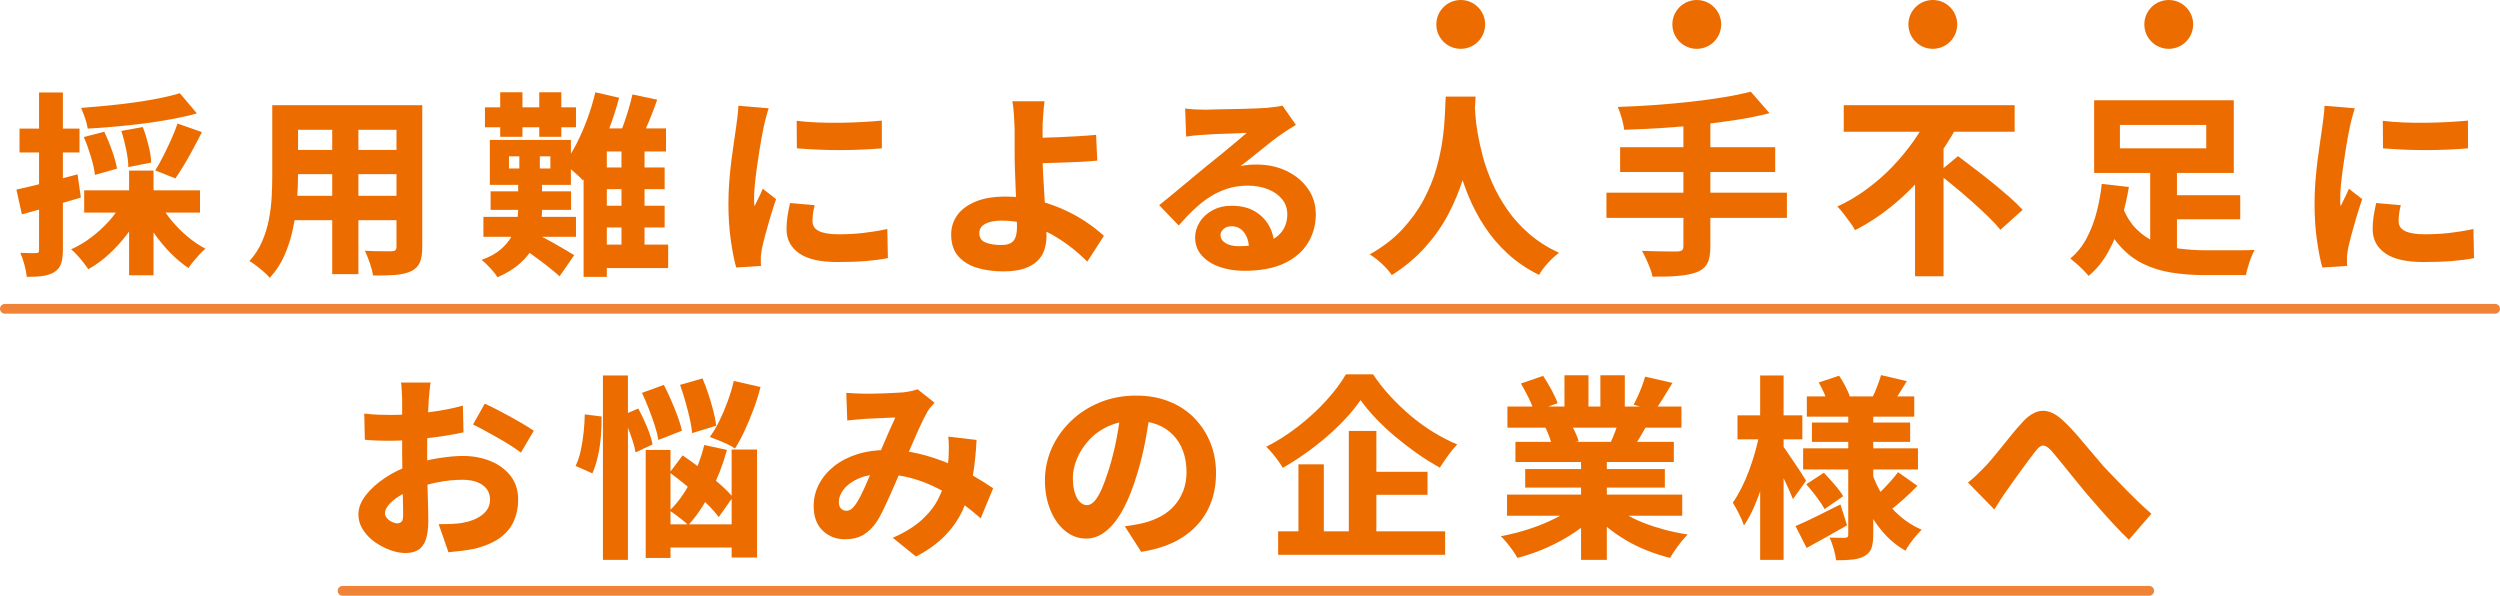
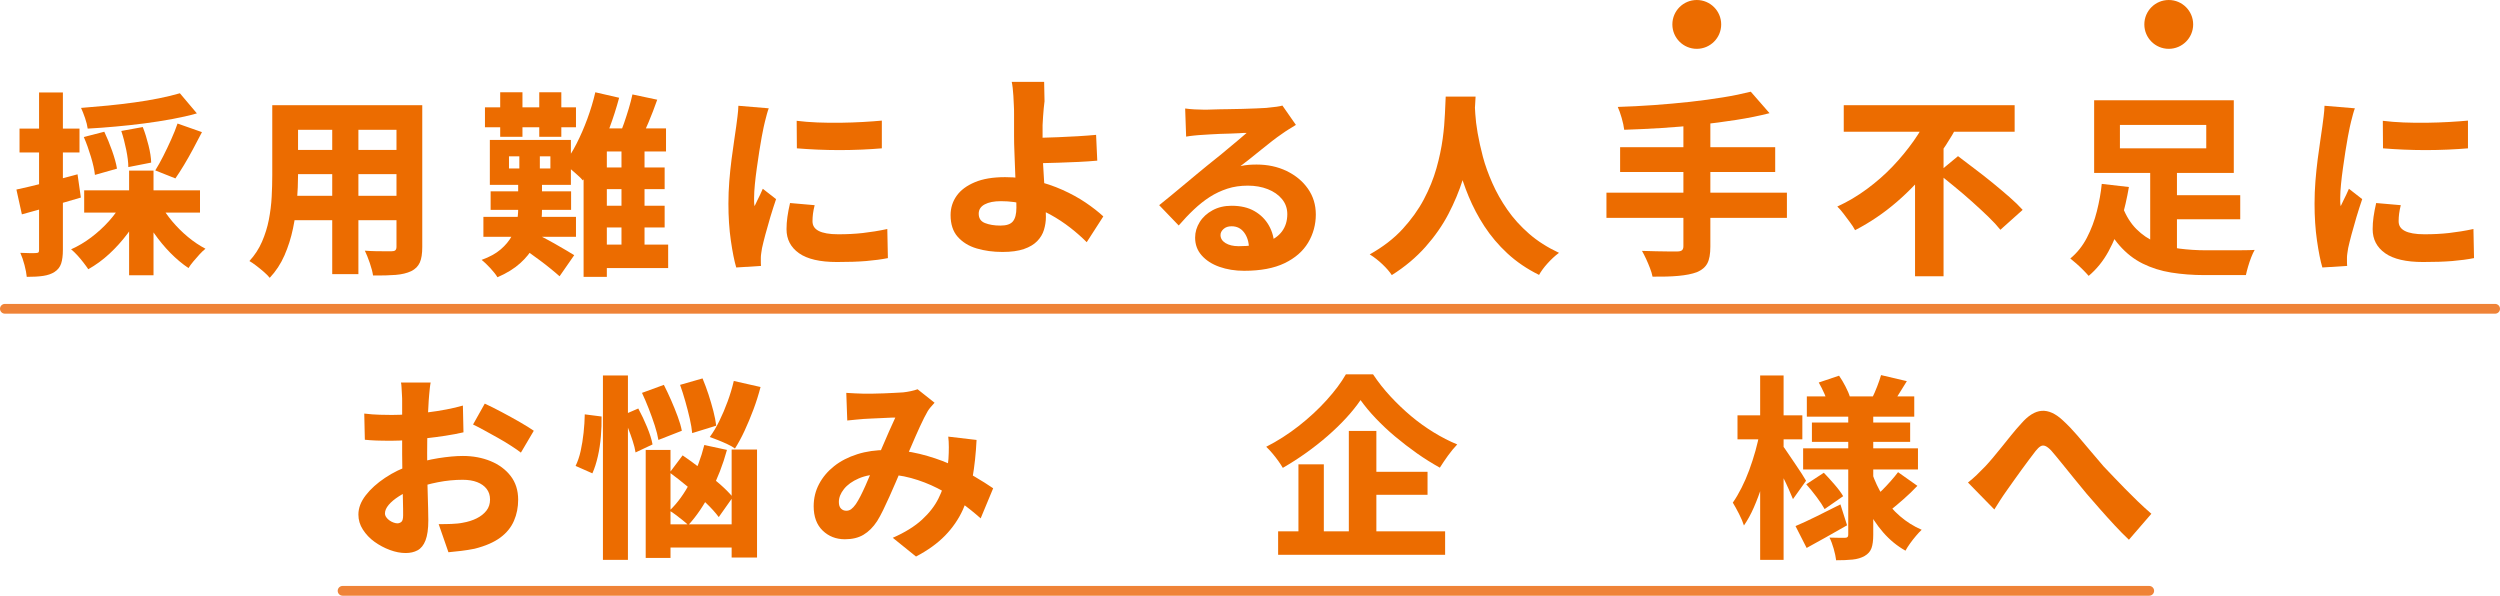
<svg xmlns="http://www.w3.org/2000/svg" id="_レイヤー_2" data-name="レイヤー 2" viewBox="0 0 256 61">
  <defs>
    <style>
      .cls-1 {
        fill: none;
        stroke: #ef8337;
        stroke-linecap: round;
        stroke-miterlimit: 10;
      }

      .cls-2 {
        fill: #ec6c00;
        stroke-width: 0px;
      }
    </style>
  </defs>
  <g id="kv">
    <g>
      <g>
        <path class="cls-2" d="M1.68,19.41c.8-.17,1.76-.4,2.88-.68,1.12-.28,2.25-.57,3.38-.88l.34,2.38c-1.03.31-2.07.61-3.12.91-1.05.3-2.03.57-2.92.81l-.56-2.54ZM2,13.17h6.14v2.44H2v-2.44ZM4,9.47h2.44v16.1c0,.59-.06,1.06-.18,1.42s-.35.65-.68.86c-.31.2-.69.33-1.15.4-.46.07-1.02.1-1.69.1-.03-.32-.1-.72-.23-1.21s-.27-.9-.43-1.25c.33.01.65.02.96.03s.52,0,.64-.01c.12,0,.2-.02.25-.06s.07-.13.07-.28V9.47ZM12.46,20.81l2.06.72c-.4.83-.88,1.62-1.45,2.38-.57.76-1.19,1.45-1.87,2.08-.68.63-1.4,1.15-2.16,1.58-.13-.2-.3-.43-.5-.69-.2-.26-.41-.51-.63-.75-.22-.24-.43-.44-.63-.6.72-.32,1.41-.73,2.07-1.23s1.26-1.05,1.8-1.65c.54-.6.98-1.21,1.31-1.84ZM18.42,9.55l1.74,2.06c-.8.23-1.66.42-2.57.59-.91.17-1.86.31-2.83.44-.97.13-1.95.23-2.93.32-.98.09-1.93.16-2.85.21-.04-.31-.13-.67-.27-1.08-.14-.41-.28-.76-.41-1.04.91-.07,1.82-.15,2.75-.24.93-.09,1.83-.2,2.71-.32s1.72-.26,2.51-.42,1.51-.33,2.15-.52ZM8.58,14.03l2.1-.54c.28.59.55,1.24.8,1.95.25.71.42,1.32.5,1.83l-2.26.64c-.05-.51-.19-1.13-.41-1.86-.22-.73-.46-1.41-.73-2.02ZM8.62,19.49h11.86v2.28h-11.86v-2.28ZM12.42,13.41l2.2-.4c.23.57.42,1.2.59,1.88.17.68.26,1.27.27,1.76l-2.34.46c0-.47-.07-1.05-.21-1.75-.14-.7-.31-1.35-.51-1.95ZM13.22,17.47h2.5v10.72h-2.5v-10.72ZM16.44,20.93c.32.59.72,1.17,1.2,1.74.48.57,1.01,1.1,1.6,1.59.59.49,1.19.89,1.8,1.21-.19.15-.39.34-.61.58-.22.24-.43.48-.63.72-.2.24-.37.47-.5.68-.64-.43-1.26-.95-1.86-1.56-.6-.61-1.16-1.29-1.67-2.02-.51-.73-.96-1.48-1.33-2.24l2-.7ZM18.18,12.65l2.5.88c-.29.57-.6,1.15-.91,1.73s-.62,1.13-.93,1.64-.6.97-.88,1.37l-2.06-.82c.27-.43.54-.92.82-1.47s.55-1.12.81-1.7c.26-.58.48-1.12.65-1.63Z" />
        <path class="cls-2" d="M27.88,10.77h2.64v7.18c0,.8-.04,1.67-.11,2.61s-.21,1.89-.41,2.85-.49,1.87-.87,2.74c-.38.87-.88,1.63-1.51,2.3-.13-.17-.33-.37-.59-.6s-.53-.44-.8-.65c-.27-.21-.5-.36-.69-.47.55-.6.98-1.26,1.29-1.98.31-.72.55-1.47.7-2.25.15-.78.25-1.56.29-2.34.04-.78.06-1.52.06-2.23v-7.16ZM29.4,20.05h12.26v2.5h-12.26v-2.5ZM29.42,10.77h12.08v2.52h-12.08v-2.52ZM29.42,15.35h12.14v2.48h-12.14v-2.48ZM34.02,11.77h2.68v16.3h-2.68V11.77ZM40.6,10.77h2.64v14.52c0,.68-.08,1.21-.25,1.59-.17.38-.46.68-.89.89-.43.2-.96.33-1.59.38-.63.05-1.4.07-2.31.06-.05-.35-.16-.77-.33-1.27s-.34-.92-.51-1.27c.36.03.73.04,1.1.05.37,0,.71.01,1,.01h.62c.19,0,.32-.03.4-.1s.12-.19.12-.36v-14.5Z" />
        <path class="cls-2" d="M53.06,17.87h2.44v3.62c0,.63-.06,1.26-.19,1.9-.13.64-.35,1.26-.67,1.86-.32.6-.78,1.17-1.38,1.71-.6.54-1.37,1.02-2.32,1.43-.16-.27-.4-.57-.72-.92-.32-.35-.62-.63-.9-.86.81-.29,1.46-.65,1.95-1.07.49-.42.86-.87,1.12-1.34.26-.47.44-.94.53-1.41.09-.47.14-.91.14-1.34v-3.58ZM49.5,22.21h9.48v2.04h-9.48v-2.04ZM49.66,10.99h9.32v2.04h-9.32v-2.04ZM50.16,14.33h8.3v4.6h-8.3v-4.6ZM50.24,19.59h8.24v1.9h-8.24v-1.9ZM51.22,9.45h2.28v4.56h-2.28v-4.56ZM52.12,16.01v1.24h4.24v-1.24h-4.24ZM54.58,23.81c.23.09.54.24.94.45.4.21.82.43,1.26.68.44.25.84.48,1.21.7.37.22.64.38.81.49l-1.5,2.16c-.25-.23-.56-.48-.91-.77-.35-.29-.73-.58-1.12-.87-.39-.29-.77-.57-1.14-.83-.37-.26-.69-.48-.97-.67l1.42-1.34ZM53.18,14.95h2.1v3.18h-2.1v-3.18ZM55.22,9.45h2.26v4.56h-2.26v-4.56ZM60.96,9.45l2.44.56c-.28,1.04-.61,2.08-1,3.12s-.81,2.02-1.27,2.93c-.46.91-.94,1.72-1.45,2.41-.13-.16-.32-.35-.56-.56-.24-.21-.48-.43-.73-.64-.25-.21-.46-.38-.65-.5.47-.59.9-1.27,1.3-2.06.4-.79.77-1.63,1.1-2.53.33-.9.61-1.81.82-2.73ZM62.14,13.15h6.06v2.36h-6.06v12.84h-2.38v-12.66l2.34-2.54h.04ZM60.4,25.05h8.02v2.4h-8.02v-2.4ZM60.48,17.15h7.58v2.22h-7.58v-2.22ZM60.48,21.07h7.58v2.22h-7.58v-2.22ZM64.76,9.67l2.54.54c-.28.8-.58,1.58-.9,2.34-.32.76-.62,1.41-.9,1.96l-2.14-.56c.19-.39.37-.83.54-1.33.17-.5.34-1.01.49-1.52.15-.51.28-.99.37-1.43ZM63.64,14.27h2.36v11.96h-2.36v-11.96Z" />
        <path class="cls-2" d="M78.72,11.09c-.05.13-.12.33-.19.59-.07.26-.14.52-.2.77-.06.25-.1.44-.13.56-.05.24-.12.58-.2,1.01-.08.43-.16.93-.25,1.48-.09.55-.17,1.12-.25,1.7s-.15,1.13-.2,1.66c-.05.53-.08.98-.08,1.37,0,.12,0,.27,0,.44s.02.32.05.44c.09-.2.19-.4.28-.59.09-.19.19-.39.29-.59.1-.2.19-.4.27-.6l1.36,1.06c-.2.59-.4,1.2-.59,1.84-.19.64-.36,1.24-.51,1.8-.15.56-.26,1.02-.34,1.38-.03.15-.05.32-.08.52-.03.2-.04.35-.04.44v.4c0,.16,0,.31.02.46l-2.54.16c-.2-.67-.38-1.58-.55-2.75-.17-1.17-.25-2.43-.25-3.79,0-.76.03-1.53.09-2.3.06-.77.14-1.52.23-2.23.09-.71.18-1.36.27-1.94s.16-1.06.21-1.45c.04-.29.08-.63.13-1.01.05-.38.08-.74.09-1.09l3.1.26ZM83.42,21.01c-.08.33-.14.62-.17.87-.03.25-.05.5-.05.77,0,.23.05.42.16.59.11.17.27.3.48.41.21.11.48.19.81.25.33.06.72.09,1.19.09.89,0,1.73-.04,2.52-.13.79-.09,1.62-.22,2.5-.41l.06,2.98c-.65.13-1.4.23-2.23.3-.83.07-1.83.1-2.99.1-1.73,0-3.03-.3-3.88-.9s-1.28-1.42-1.28-2.46c0-.41.03-.83.09-1.26.06-.43.15-.9.27-1.42l2.52.22ZM81.58,12.37c.64.08,1.35.14,2.12.17.77.03,1.56.04,2.37.03s1.58-.04,2.31-.08,1.37-.09,1.92-.14v2.84c-.63.05-1.31.1-2.06.13-.75.03-1.5.05-2.27.05s-1.52-.02-2.27-.05c-.75-.03-1.45-.08-2.1-.13l-.02-2.82Z" />
-         <path class="cls-2" d="M106.96,10.37c-.03.2-.05.44-.08.71-.03.27-.05.56-.07.86-.02.3-.04.59-.05.87v3.12c0,.56.02,1.22.06,1.99s.09,1.55.14,2.36c.05.81.1,1.56.14,2.26.04.7.06,1.26.06,1.67,0,.45-.07.89-.2,1.32-.13.43-.36.81-.69,1.15-.33.34-.78.61-1.36.81s-1.31.3-2.19.3c-.96,0-1.84-.12-2.65-.36-.81-.24-1.45-.64-1.94-1.19-.49-.55-.73-1.3-.73-2.23,0-.73.21-1.39.62-1.97.41-.58,1.03-1.04,1.86-1.39.83-.35,1.86-.52,3.1-.52,1.07,0,2.09.12,3.08.36.99.24,1.92.55,2.79.94.87.39,1.66.82,2.37,1.3.71.48,1.31.95,1.82,1.42l-1.7,2.64c-.49-.49-1.05-.99-1.68-1.48-.63-.49-1.32-.95-2.07-1.36-.75-.41-1.55-.74-2.39-.99s-1.72-.37-2.64-.37c-.71,0-1.26.11-1.67.33-.41.22-.61.54-.61.95,0,.47.21.79.64.96.43.17.95.26,1.58.26s1.04-.14,1.28-.43c.24-.29.36-.76.36-1.41,0-.35-.01-.83-.04-1.45-.03-.62-.05-1.3-.08-2.03-.03-.73-.05-1.44-.08-2.12-.03-.68-.04-1.25-.04-1.72,0-.4,0-.78,0-1.15,0-.37,0-.72,0-1.05s0-.64-.02-.92c-.01-.36-.03-.69-.05-1-.02-.31-.04-.58-.07-.82s-.06-.45-.1-.62h3.32ZM105.28,14.13c.28,0,.69,0,1.24-.02s1.15-.03,1.82-.06c.67-.03,1.34-.06,2.03-.1s1.31-.09,1.87-.14l.12,2.64c-.57.05-1.21.1-1.9.13-.69.03-1.38.06-2.05.08-.67.02-1.29.04-1.84.05-.55.01-.98.02-1.27.02l-.02-2.6Z" />
+         <path class="cls-2" d="M106.96,10.37c-.03.2-.05.44-.08.71-.03.27-.05.56-.07.86-.02.3-.04.59-.05.87v3.12s.09,1.55.14,2.36c.05.81.1,1.56.14,2.26.04.7.06,1.26.06,1.67,0,.45-.07.89-.2,1.32-.13.43-.36.81-.69,1.15-.33.34-.78.61-1.36.81s-1.31.3-2.19.3c-.96,0-1.84-.12-2.65-.36-.81-.24-1.45-.64-1.94-1.19-.49-.55-.73-1.3-.73-2.23,0-.73.21-1.39.62-1.97.41-.58,1.03-1.04,1.86-1.39.83-.35,1.86-.52,3.1-.52,1.07,0,2.09.12,3.08.36.99.24,1.92.55,2.79.94.87.39,1.66.82,2.37,1.3.71.48,1.31.95,1.82,1.42l-1.7,2.64c-.49-.49-1.05-.99-1.68-1.48-.63-.49-1.32-.95-2.07-1.36-.75-.41-1.55-.74-2.39-.99s-1.72-.37-2.64-.37c-.71,0-1.26.11-1.67.33-.41.22-.61.54-.61.95,0,.47.21.79.64.96.43.17.95.26,1.58.26s1.04-.14,1.28-.43c.24-.29.36-.76.36-1.41,0-.35-.01-.83-.04-1.45-.03-.62-.05-1.3-.08-2.03-.03-.73-.05-1.44-.08-2.12-.03-.68-.04-1.25-.04-1.72,0-.4,0-.78,0-1.15,0-.37,0-.72,0-1.05s0-.64-.02-.92c-.01-.36-.03-.69-.05-1-.02-.31-.04-.58-.07-.82s-.06-.45-.1-.62h3.32ZM105.28,14.13c.28,0,.69,0,1.24-.02s1.15-.03,1.82-.06c.67-.03,1.34-.06,2.03-.1s1.31-.09,1.87-.14l.12,2.64c-.57.05-1.21.1-1.9.13-.69.03-1.38.06-2.05.08-.67.02-1.29.04-1.84.05-.55.01-.98.02-1.27.02l-.02-2.6Z" />
        <path class="cls-2" d="M121.36,11.11c.29.04.61.07.95.09s.66.03.97.03c.21,0,.53,0,.96-.02s.9-.02,1.42-.03c.52,0,1.04-.02,1.57-.03s1-.03,1.43-.05.76-.04,1-.05c.44-.04.79-.08,1.06-.12s.47-.08.6-.12l1.38,1.98c-.24.15-.48.3-.73.45-.25.15-.49.32-.73.49-.28.19-.6.42-.96.7-.36.28-.73.58-1.12.89-.39.31-.76.62-1.13.91-.37.29-.7.55-1.01.78.31-.07.59-.11.85-.13.26-.02.53-.03.81-.03,1.13,0,2.16.22,3.07.66.91.44,1.64,1.04,2.18,1.81s.81,1.65.81,2.65-.26,2-.79,2.88c-.53.88-1.33,1.58-2.41,2.1-1.08.52-2.46.78-4.14.78-.93,0-1.78-.14-2.54-.41-.76-.27-1.36-.66-1.81-1.17-.45-.51-.67-1.11-.67-1.82,0-.56.16-1.09.47-1.59s.75-.9,1.32-1.21c.57-.31,1.22-.46,1.95-.46.92,0,1.7.18,2.34.55.64.37,1.13.86,1.48,1.48.35.62.53,1.3.54,2.05l-2.58.32c-.01-.68-.18-1.23-.5-1.66-.32-.43-.75-.64-1.28-.64-.35,0-.62.09-.83.28-.21.19-.31.39-.31.62,0,.33.17.61.51.82.34.21.79.32,1.35.32,1.12,0,2.05-.13,2.79-.39.74-.26,1.29-.64,1.65-1.13.36-.49.54-1.08.54-1.76,0-.59-.18-1.1-.54-1.54-.36-.44-.85-.78-1.46-1.02-.61-.24-1.29-.36-2.04-.36s-1.46.1-2.1.31c-.64.21-1.24.49-1.8.85-.56.36-1.1.79-1.63,1.29-.53.5-1.04,1.04-1.55,1.63l-2-2.08c.33-.27.72-.58,1.16-.94.44-.36.89-.73,1.35-1.12s.9-.75,1.32-1.1c.42-.35.78-.64,1.07-.88.28-.23.6-.49.97-.78.37-.29.74-.6,1.12-.92.38-.32.74-.62,1.09-.91s.64-.54.88-.75c-.2,0-.45,0-.75.03-.3.02-.62.03-.96.04-.34,0-.68.02-1.03.03-.35.01-.67.03-.98.05s-.57.04-.78.05c-.28.01-.58.04-.89.07s-.58.07-.81.11l-.1-2.88Z" />
        <path class="cls-2" d="M148.04,9.89h3.06c-.03.57-.07,1.3-.14,2.18-.07.88-.19,1.86-.36,2.94-.17,1.08-.44,2.21-.81,3.38-.37,1.17-.86,2.35-1.47,3.52-.61,1.17-1.4,2.3-2.35,3.37-.95,1.07-2.1,2.04-3.45,2.89-.23-.35-.54-.71-.95-1.1-.41-.39-.84-.73-1.31-1.02,1.35-.76,2.47-1.62,3.36-2.59s1.62-1.98,2.18-3.04c.56-1.06.99-2.12,1.29-3.18.3-1.06.51-2.07.64-3.02.13-.95.2-1.8.23-2.55.03-.75.05-1.34.08-1.78ZM151,10.45c.01.25.04.66.07,1.21.03.55.11,1.21.24,1.96.13.75.31,1.57.54,2.44.23.87.56,1.77.97,2.7s.92,1.83,1.53,2.71c.61.88,1.35,1.7,2.22,2.46.87.76,1.9,1.41,3.07,1.96-.43.32-.82.69-1.19,1.1-.37.41-.65.8-.85,1.16-1.24-.61-2.32-1.35-3.24-2.2s-1.7-1.78-2.35-2.77c-.65-.99-1.18-2.01-1.61-3.04-.43-1.03-.77-2.04-1.02-3.03-.25-.99-.44-1.91-.57-2.77-.13-.86-.22-1.6-.27-2.23-.05-.63-.09-1.09-.1-1.4l2.56-.26Z" />
        <path class="cls-2" d="M164.5,19.73h18.48v2.58h-18.48v-2.58ZM179.28,9.39l1.92,2.2c-1.05.27-2.19.5-3.42.69s-2.49.36-3.78.5c-1.29.14-2.59.25-3.89.33-1.3.08-2.56.14-3.79.18-.04-.35-.13-.75-.26-1.21s-.27-.84-.4-1.13c1.21-.04,2.45-.1,3.7-.19,1.25-.09,2.48-.2,3.68-.33,1.2-.13,2.33-.29,3.39-.46s2.01-.37,2.85-.58ZM165.9,15.07h15.88v2.54h-15.88v-2.54ZM172.38,12.41h2.76v12.84c0,.76-.1,1.33-.31,1.72-.21.39-.56.69-1.07.9-.51.19-1.14.31-1.9.38-.76.07-1.64.09-2.64.08-.05-.27-.14-.56-.26-.87-.12-.31-.25-.63-.4-.95s-.29-.59-.42-.82c.48.01.96.03,1.45.04.49.01.93.02,1.32.02h.83c.23,0,.39-.04.49-.12.1-.08.15-.22.15-.42v-12.8Z" />
        <path class="cls-2" d="M197.5,11.77l2.98,1.04c-.76,1.41-1.66,2.79-2.71,4.14-1.05,1.35-2.22,2.59-3.53,3.72s-2.73,2.1-4.28,2.9c-.13-.25-.31-.53-.53-.82-.22-.29-.44-.59-.66-.88-.22-.29-.43-.53-.63-.72,1.07-.49,2.08-1.09,3.04-1.8.96-.71,1.84-1.48,2.64-2.32s1.51-1.71,2.14-2.6c.63-.89,1.14-1.78,1.54-2.66ZM188.8,10.77h17.5v2.72h-17.5v-2.72ZM196.1,16.85l2.92-2.9v14.34h-2.92v-11.44ZM198.42,17.71l2.08-1.72c.52.4,1.09.83,1.7,1.29s1.23.94,1.84,1.44,1.19.99,1.73,1.46c.54.47.99.91,1.35,1.31l-2.28,2.04c-.32-.4-.73-.85-1.24-1.34s-1.06-1-1.65-1.53c-.59-.53-1.19-1.04-1.8-1.54-.61-.5-1.18-.97-1.73-1.41Z" />
        <path class="cls-2" d="M215.22,18.83l2.78.32c-.19,1.12-.45,2.25-.78,3.39-.33,1.14-.77,2.21-1.31,3.2s-1.22,1.83-2.03,2.51c-.15-.17-.33-.37-.56-.6-.23-.23-.46-.45-.7-.66-.24-.21-.45-.39-.62-.52.69-.57,1.26-1.28,1.7-2.13.44-.85.78-1.75,1.02-2.71.24-.96.41-1.89.5-2.8ZM214.44,10.27h14.3v7.44h-14.3v-7.44ZM217.36,21.21c.36.92.83,1.67,1.41,2.25.58.58,1.24,1.03,1.99,1.35.75.32,1.56.54,2.43.65s1.78.17,2.73.17h2.97c.39,0,.76,0,1.11-.01.35,0,.64-.02.88-.03-.12.2-.24.46-.36.77-.12.31-.23.63-.32.95-.09.32-.17.61-.22.86h-4.22c-1.23,0-2.37-.09-3.43-.26-1.06-.17-2.03-.48-2.92-.92s-1.68-1.06-2.39-1.87c-.71-.81-1.31-1.84-1.82-3.11l2.16-.8ZM217.08,12.79v2.4h8.84v-2.4h-8.84ZM220.18,17.09h2.74v9.84l-2.74-.86v-8.98ZM221.36,19.99h8.04v2.46h-8.04v-2.46Z" />
        <path class="cls-2" d="M241.14,11.09c-.05.13-.12.33-.19.59-.07.26-.14.52-.2.77-.06.25-.1.44-.13.56-.05.24-.12.58-.2,1.01-.08.43-.16.93-.25,1.48-.09.55-.17,1.12-.25,1.7s-.15,1.13-.2,1.66c-.05.53-.08.98-.08,1.37,0,.12,0,.27,0,.44s.02.32.05.44c.09-.2.19-.4.28-.59.09-.19.19-.39.29-.59.1-.2.19-.4.27-.6l1.36,1.06c-.2.59-.4,1.2-.59,1.84-.19.64-.36,1.24-.51,1.8-.15.56-.26,1.02-.34,1.38-.03.15-.05.32-.08.52-.03.2-.04.35-.04.44v.4c0,.16,0,.31.02.46l-2.54.16c-.2-.67-.38-1.58-.55-2.75-.17-1.17-.25-2.43-.25-3.79,0-.76.03-1.53.09-2.3.06-.77.14-1.52.23-2.23.09-.71.18-1.36.27-1.94s.16-1.06.21-1.45c.04-.29.08-.63.13-1.01.05-.38.08-.74.09-1.09l3.1.26ZM245.84,21.01c-.08.33-.14.62-.17.87-.03.25-.05.5-.05.77,0,.23.05.42.16.59.11.17.27.3.48.41.21.11.48.19.81.25.33.06.72.09,1.19.09.89,0,1.73-.04,2.52-.13.79-.09,1.62-.22,2.5-.41l.06,2.98c-.65.13-1.4.23-2.23.3-.83.07-1.83.1-2.99.1-1.73,0-3.03-.3-3.88-.9s-1.28-1.42-1.28-2.46c0-.41.03-.83.09-1.26.06-.43.15-.9.27-1.42l2.52.22ZM244,12.37c.64.08,1.35.14,2.12.17.77.03,1.56.04,2.37.03s1.58-.04,2.31-.08,1.37-.09,1.92-.14v2.84c-.63.05-1.31.1-2.06.13-.75.03-1.5.05-2.27.05s-1.52-.02-2.27-.05c-.75-.03-1.45-.08-2.1-.13l-.02-2.82Z" />
        <path class="cls-2" d="M44.1,39.17c-.03.12-.05.29-.08.52s-.05.46-.07.7c-.02.24-.04.45-.05.62-.03.43-.05.86-.07,1.3-.02.44-.04.89-.05,1.35-.01.46-.02.92-.03,1.38,0,.46-.01.92-.01,1.37,0,.55,0,1.16.01,1.83,0,.67.02,1.34.04,2.01.02.67.04,1.27.05,1.81.01.54.02.95.02,1.23,0,.88-.1,1.56-.29,2.05-.19.49-.46.82-.81,1.01s-.75.28-1.22.28c-.51,0-1.04-.1-1.61-.31-.57-.21-1.09-.49-1.58-.84-.49-.35-.88-.77-1.19-1.25-.31-.48-.46-.99-.46-1.54,0-.67.25-1.32.75-1.97.5-.65,1.16-1.24,1.98-1.79.82-.55,1.71-.98,2.67-1.3.89-.32,1.82-.56,2.77-.71.95-.15,1.8-.23,2.53-.23,1.04,0,1.99.18,2.84.53.85.35,1.54.86,2.05,1.52.51.66.77,1.47.77,2.43,0,.77-.14,1.49-.43,2.16-.29.67-.75,1.24-1.4,1.72s-1.52.86-2.63,1.14c-.47.09-.92.17-1.37.22-.45.05-.88.1-1.31.14l-1-2.88c.45,0,.89,0,1.32-.02s.81-.05,1.14-.12c.53-.09,1.01-.24,1.43-.45.42-.21.75-.47,1-.79.25-.32.37-.7.37-1.14s-.12-.79-.35-1.09c-.23-.3-.56-.53-.97-.69-.41-.16-.91-.24-1.48-.24-.83,0-1.67.08-2.54.25-.87.17-1.69.4-2.46.69-.57.21-1.08.46-1.53.75s-.8.58-1.05.88c-.25.3-.38.59-.38.87,0,.13.04.26.13.39.09.13.2.24.33.33.13.09.27.17.42.22s.27.08.38.08c.16,0,.3-.05.42-.15.12-.1.18-.32.18-.67s0-.84-.02-1.51c-.01-.67-.03-1.43-.05-2.27-.02-.84-.03-1.67-.03-2.48v-5.48c0-.15,0-.34-.02-.59-.01-.25-.03-.49-.04-.73-.01-.24-.03-.42-.06-.54h3.04ZM37.3,42.35c.6.07,1.13.11,1.59.12.46.01.87.02,1.23.02.52,0,1.1-.02,1.73-.07.63-.05,1.28-.11,1.93-.19.65-.08,1.29-.18,1.92-.3.63-.12,1.19-.25,1.7-.4l.06,2.74c-.57.13-1.19.25-1.85.35-.66.1-1.32.19-1.98.26s-1.29.13-1.88.18c-.59.05-1.11.07-1.55.07-.69,0-1.25,0-1.68-.02s-.81-.04-1.16-.08l-.06-2.68ZM49.64,41.33c.52.24,1.1.53,1.74.87.64.34,1.26.68,1.85,1.02.59.34,1.07.64,1.43.89l-1.32,2.24c-.24-.19-.57-.42-.99-.69-.42-.27-.87-.55-1.36-.82-.49-.27-.96-.53-1.41-.78-.45-.25-.83-.44-1.14-.59l1.2-2.14Z" />
        <path class="cls-2" d="M59.88,42.43l1.72.22c.01.65-.01,1.33-.07,2.04-.06.71-.16,1.39-.31,2.04s-.33,1.23-.56,1.74l-1.72-.76c.21-.43.39-.94.52-1.53s.23-1.22.3-1.87c.07-.65.11-1.28.12-1.88ZM61.74,38.45h2.56v18.88h-2.56v-18.88ZM63.74,42.53l1.62-.7c.32.59.62,1.22.9,1.9.28.68.47,1.27.56,1.78l-1.74.82c-.05-.35-.15-.74-.29-1.17-.14-.43-.3-.88-.48-1.34-.18-.46-.37-.89-.57-1.29ZM65.74,40.23l2.24-.82c.25.49.5,1.02.75,1.59.25.57.47,1.12.67,1.66s.34,1.02.42,1.45l-2.4.94c-.07-.43-.19-.92-.37-1.47-.18-.55-.38-1.12-.61-1.71-.23-.59-.46-1.13-.7-1.64ZM66.12,46.07h2.54v11.06h-2.54v-11.06ZM67.32,53.69h8.84v2.38h-8.84v-2.38ZM72.12,45.57l2.32.5c-.41,1.51-.97,2.94-1.66,4.3-.69,1.36-1.46,2.49-2.3,3.4-.13-.13-.32-.29-.55-.48-.23-.19-.47-.37-.72-.56-.25-.19-.46-.33-.65-.44.81-.77,1.53-1.76,2.14-2.95s1.09-2.45,1.42-3.77ZM68.58,48.39l1.32-1.76c.59.4,1.21.85,1.87,1.36.66.51,1.28,1.01,1.87,1.52.59.51,1.05.97,1.4,1.4l-1.44,2.04c-.33-.45-.78-.95-1.34-1.48-.56-.53-1.16-1.07-1.81-1.61s-1.27-1.03-1.87-1.47ZM69.64,39.41l2.3-.66c.21.51.42,1.05.61,1.64.19.59.36,1.16.5,1.71.14.55.24,1.05.29,1.49l-2.46.76c-.04-.43-.12-.92-.25-1.49s-.28-1.15-.45-1.75c-.17-.6-.35-1.17-.54-1.7ZM75.14,39.01l2.74.62c-.2.77-.44,1.54-.73,2.31-.29.77-.59,1.49-.91,2.18-.32.69-.65,1.29-.98,1.81-.19-.15-.44-.29-.76-.44-.32-.15-.64-.29-.97-.42-.33-.13-.61-.24-.85-.32.35-.47.67-1.01.98-1.64.31-.63.59-1.29.85-2,.26-.71.47-1.41.63-2.1ZM74.92,46.03h2.6v11.06h-2.6v-11.06Z" />
        <path class="cls-2" d="M86.66,40.23c.27.01.57.03.9.05.33.02.6.03.8.03.31,0,.64,0,1.01,0,.37,0,.74-.02,1.13-.03.39-.01.75-.03,1.1-.05s.64-.04.88-.05c.27-.03.53-.07.8-.13.27-.06.49-.12.68-.19l1.74,1.38c-.15.16-.28.31-.4.45s-.22.28-.3.41c-.23.39-.49.91-.79,1.56-.3.65-.61,1.36-.93,2.11-.32.75-.63,1.48-.94,2.17-.2.47-.41.95-.62,1.45-.21.5-.43.99-.65,1.48s-.43.94-.64,1.37c-.21.43-.41.8-.61,1.12-.41.63-.88,1.09-1.4,1.4-.52.31-1.15.46-1.9.46-.91,0-1.67-.3-2.28-.89s-.92-1.42-.92-2.49c0-.81.18-1.57.55-2.27.37-.7.88-1.31,1.55-1.84.67-.53,1.46-.93,2.37-1.22.91-.29,1.91-.43,2.99-.43,1.17,0,2.31.13,3.4.4,1.09.27,2.11.61,3.05,1.02.94.41,1.79.84,2.55,1.29s1.4.85,1.92,1.21l-1.28,3.08c-.63-.56-1.31-1.11-2.05-1.64-.74-.53-1.53-1.02-2.38-1.45-.85-.43-1.75-.78-2.7-1.04-.95-.26-1.94-.39-2.97-.39-.92,0-1.71.14-2.38.43s-1.17.65-1.52,1.09c-.35.44-.52.88-.52,1.32,0,.31.07.53.22.68.15.15.33.22.54.22.19,0,.35-.05.5-.16s.31-.28.48-.52c.16-.24.32-.52.48-.83.16-.31.32-.66.49-1.03.17-.37.33-.76.5-1.16s.34-.79.53-1.18c.23-.52.46-1.06.7-1.63.24-.57.48-1.11.71-1.64.23-.53.44-.99.63-1.39-.2,0-.44,0-.71.02-.27.01-.56.03-.87.04-.31.01-.6.03-.89.04-.29.01-.54.03-.77.04-.2.01-.46.04-.79.07-.33.03-.62.06-.89.09l-.1-2.82ZM100,45.05c-.07,1.41-.21,2.71-.42,3.9-.21,1.19-.54,2.27-.98,3.24-.44.97-1.05,1.86-1.83,2.66-.78.8-1.77,1.51-2.97,2.14l-2.38-1.92c1.25-.55,2.25-1.17,3-1.86.75-.69,1.31-1.42,1.68-2.17.37-.75.63-1.48.76-2.18.13-.7.22-1.32.26-1.85.03-.43.04-.84.04-1.23s-.02-.75-.06-1.07l2.9.34Z" />
-         <path class="cls-2" d="M117.84,41.77c-.15,1.01-.32,2.09-.53,3.24-.21,1.15-.5,2.33-.87,3.54-.4,1.35-.86,2.51-1.38,3.5-.52.99-1.1,1.75-1.75,2.29-.65.54-1.34.81-2.09.81-.79,0-1.5-.26-2.14-.78-.64-.52-1.15-1.23-1.52-2.14-.37-.91-.56-1.92-.56-3.04s.24-2.28.71-3.32c.47-1.04,1.13-1.96,1.97-2.77.84-.81,1.83-1.44,2.96-1.9,1.13-.46,2.36-.69,3.68-.69s2.38.2,3.39.6,1.87.96,2.58,1.69c.71.73,1.26,1.57,1.65,2.53s.58,2,.58,3.12c0,1.4-.28,2.66-.85,3.77-.57,1.11-1.42,2.04-2.55,2.78-1.13.74-2.55,1.24-4.26,1.51l-1.68-2.62c.41-.05.77-.11,1.06-.16s.58-.11.86-.18c.64-.16,1.23-.39,1.77-.68.54-.29,1-.66,1.39-1.1.39-.44.69-.95.91-1.52.22-.57.33-1.21.33-1.9,0-.79-.12-1.5-.35-2.14-.23-.64-.57-1.19-1.02-1.66-.45-.47-.99-.83-1.64-1.08-.65-.25-1.39-.38-2.23-.38-1.05,0-1.98.19-2.78.56s-1.47.86-2,1.45c-.53.59-.94,1.23-1.21,1.9-.27.67-.41,1.31-.41,1.91s.07,1.13.2,1.55c.13.42.31.74.53.95.22.21.45.32.69.32.28,0,.55-.14.8-.42.25-.28.5-.7.74-1.25.24-.55.49-1.25.76-2.09.29-.95.55-1.97.76-3.07.21-1.1.37-2.18.46-3.23l3.04.1Z" />
        <path class="cls-2" d="M139.32,40.97c-.41.6-.9,1.21-1.47,1.83s-1.2,1.23-1.9,1.84c-.7.61-1.44,1.19-2.21,1.74-.77.55-1.57,1.06-2.38,1.53-.12-.21-.28-.45-.47-.72s-.4-.53-.61-.78c-.21-.25-.42-.47-.62-.66,1.16-.59,2.27-1.3,3.33-2.13,1.06-.83,2.01-1.71,2.85-2.64s1.5-1.81,1.98-2.65h2.78c.53.8,1.13,1.56,1.8,2.28.67.72,1.37,1.39,2.11,2.01s1.51,1.17,2.31,1.66c.8.49,1.6.9,2.4,1.23-.33.35-.65.73-.95,1.15-.3.42-.58.83-.83,1.23-.77-.43-1.55-.91-2.33-1.46-.78-.55-1.53-1.13-2.26-1.74s-1.39-1.24-1.99-1.87c-.6-.63-1.11-1.25-1.54-1.85ZM130.88,54.41h17.1v2.4h-17.1v-2.4ZM132.96,47.55h2.6v8.1h-2.6v-8.1ZM138.12,44.13h2.82v11.58h-2.82v-11.58ZM139.44,48.31h6.74v2.36h-6.74v-2.36Z" />
-         <path class="cls-2" d="M161.48,51.63l2.08.94c-.64.69-1.4,1.33-2.28,1.92-.88.59-1.82,1.11-2.82,1.56-1,.45-2.03.81-3.08,1.08-.12-.23-.28-.48-.47-.75-.19-.27-.4-.54-.61-.8-.21-.26-.42-.48-.62-.67,1.01-.19,2.01-.44,3-.77.99-.33,1.9-.71,2.73-1.14.83-.43,1.52-.89,2.07-1.37ZM154.32,50.65h17.94v2.16h-17.94v-2.16ZM154.36,41.63h17.82v2.16h-17.82v-2.16ZM155.18,45.25h16.22v2.06h-16.22v-2.06ZM155.74,39.27l2.28-.78c.28.43.56.9.85,1.43s.5.98.63,1.37l-2.42.86c-.09-.39-.27-.85-.54-1.39s-.53-1.04-.8-1.49ZM156.18,48.03h14.3v1.9h-14.3v-1.9ZM158.26,43.79l2.58-.4c.16.27.32.57.48.91s.27.64.34.89l-2.7.46c-.07-.24-.17-.54-.3-.9-.13-.36-.27-.68-.4-.96ZM160.2,38.43h2.46v4.22h-2.46v-4.22ZM161.9,46.31h2.64v11.02h-2.64v-11.02ZM165.02,51.57c.4.37.88.73,1.44,1.07.56.34,1.18.64,1.87.91s1.41.5,2.16.7c.75.2,1.53.36,2.33.48-.2.2-.41.44-.64.72-.23.28-.44.57-.65.87-.21.3-.38.57-.51.81-.8-.2-1.58-.45-2.34-.75-.76-.3-1.49-.65-2.18-1.06-.69-.41-1.34-.86-1.94-1.35-.6-.49-1.13-1.02-1.6-1.58l2.06-.82ZM163.88,38.43h2.5v4.06h-2.5v-4.06ZM165.84,42.87l2.82.64c-.28.49-.55.95-.8,1.38-.25.43-.49.79-.7,1.1l-2.26-.62c.17-.37.35-.79.52-1.25.17-.46.31-.88.42-1.25ZM168.46,38.57l2.8.64c-.33.55-.66,1.07-.97,1.58-.31.51-.6.94-.87,1.3l-2.14-.66c.15-.27.3-.57.45-.9.15-.33.29-.67.42-1.02.13-.35.23-.66.31-.94Z" />
        <path class="cls-2" d="M180.2,44.25l1.46.5c-.15.79-.32,1.6-.53,2.45-.21.85-.44,1.68-.69,2.49s-.54,1.57-.85,2.28c-.31.71-.65,1.32-1.01,1.84-.11-.35-.28-.75-.51-1.2s-.44-.83-.63-1.14c.31-.44.6-.94.89-1.51.29-.57.55-1.17.79-1.82.24-.65.45-1.31.64-1.98.19-.67.33-1.31.44-1.91ZM177.92,42.53h6.64v2.46h-6.64v-2.46ZM180.24,38.45h2.4v18.88h-2.4v-18.88ZM182.54,45.63c.11.13.27.37.5.71.23.34.47.7.74,1.09s.51.75.72,1.08c.21.33.36.57.44.72l-1.34,1.88c-.12-.29-.27-.64-.45-1.05-.18-.41-.38-.82-.59-1.25-.21-.43-.42-.83-.61-1.2-.19-.37-.36-.68-.49-.92l1.08-1.06ZM183.86,53.87c.6-.25,1.31-.58,2.12-.98s1.64-.81,2.48-1.24l.68,2.14c-.68.39-1.38.78-2.1,1.19-.72.41-1.4.78-2.04,1.13l-1.14-2.24ZM184.64,45.91h11.76v2.16h-11.76v-2.16ZM184.96,49.59l1.8-1.18c.35.36.71.76,1.1,1.21.39.45.68.84.88,1.19l-1.9,1.32c-.19-.35-.46-.76-.82-1.24s-.71-.91-1.06-1.3ZM185.02,40.59h11v2.08h-11v-2.08ZM185.54,43.27h10.06v1.98h-10.06v-1.98ZM186.24,39.17l2.08-.7c.23.33.45.7.66,1.11.21.41.37.77.46,1.09l-2.22.78c-.07-.31-.2-.68-.39-1.11s-.39-.82-.59-1.17ZM189.26,41.99h2.56v12.78c0,.57-.06,1.03-.18,1.36-.12.33-.35.6-.7.8-.35.2-.76.32-1.24.37-.48.05-1.04.07-1.68.07-.04-.33-.12-.73-.25-1.18-.13-.45-.27-.83-.43-1.14.31.01.62.02.95.02h.65c.12,0,.2-.03.25-.08s.07-.13.07-.24v-12.76ZM191.68,48.39c.29.87.68,1.68,1.15,2.44.47.76,1.04,1.43,1.71,2.01.67.58,1.41,1.05,2.24,1.41-.17.16-.37.37-.58.62-.21.25-.42.51-.61.78-.19.27-.35.51-.47.74-.85-.48-1.61-1.1-2.28-1.87-.67-.77-1.24-1.64-1.71-2.61-.47-.97-.86-2.02-1.17-3.14l1.72-.38ZM192.62,38.41l2.64.62c-.28.45-.55.88-.8,1.29-.25.41-.48.75-.68,1.03l-2.08-.58c.17-.35.35-.74.52-1.19.17-.45.31-.84.4-1.17ZM194.36,48.35l1.98,1.4c-.44.47-.91.92-1.4,1.35-.49.43-.94.81-1.34,1.13l-1.7-1.28c.27-.21.55-.47.85-.77.3-.3.59-.61.88-.94.29-.33.53-.62.73-.89Z" />
        <path class="cls-2" d="M201.52,49.41c.32-.25.62-.51.89-.77.27-.26.56-.55.87-.87.23-.24.48-.53.77-.87.29-.34.59-.71.92-1.12s.66-.82.99-1.23c.33-.41.66-.79.98-1.14.72-.84,1.43-1.29,2.13-1.34.7-.05,1.43.28,2.19,1,.48.44.97.95,1.46,1.52s.97,1.14,1.44,1.7c.47.56.89,1.05,1.26,1.48.33.35.68.71,1.05,1.1.37.39.75.79,1.16,1.2.41.41.83.83,1.27,1.26.44.43.91.85,1.4,1.28l-2.3,2.66c-.47-.44-.95-.93-1.46-1.48-.51-.55-1.01-1.1-1.5-1.66s-.95-1.08-1.36-1.56c-.41-.49-.84-1.01-1.28-1.56-.44-.55-.87-1.07-1.28-1.58-.41-.51-.77-.94-1.08-1.3-.23-.24-.43-.39-.6-.46-.17-.07-.34-.06-.49.03-.15.09-.32.25-.51.49-.19.24-.41.53-.66.87-.25.34-.52.7-.79,1.07-.27.37-.54.74-.79,1.1-.25.36-.48.68-.68.96-.24.33-.47.68-.7,1.03-.23.35-.43.67-.6.95l-2.7-2.76Z" />
      </g>
      <line class="cls-1" x1=".5" y1="31.62" x2="255.5" y2="31.62" />
      <line class="cls-1" x1="35.08" y1="60.5" x2="220.08" y2="60.5" />
-       <circle class="cls-2" cx="149.58" cy="2.5" r="2.5" />
      <circle class="cls-2" cx="173.75" cy="2.5" r="2.5" />
-       <circle class="cls-2" cx="197.92" cy="2.5" r="2.5" />
      <circle class="cls-2" cx="222.08" cy="2.5" r="2.5" />
    </g>
  </g>
</svg>